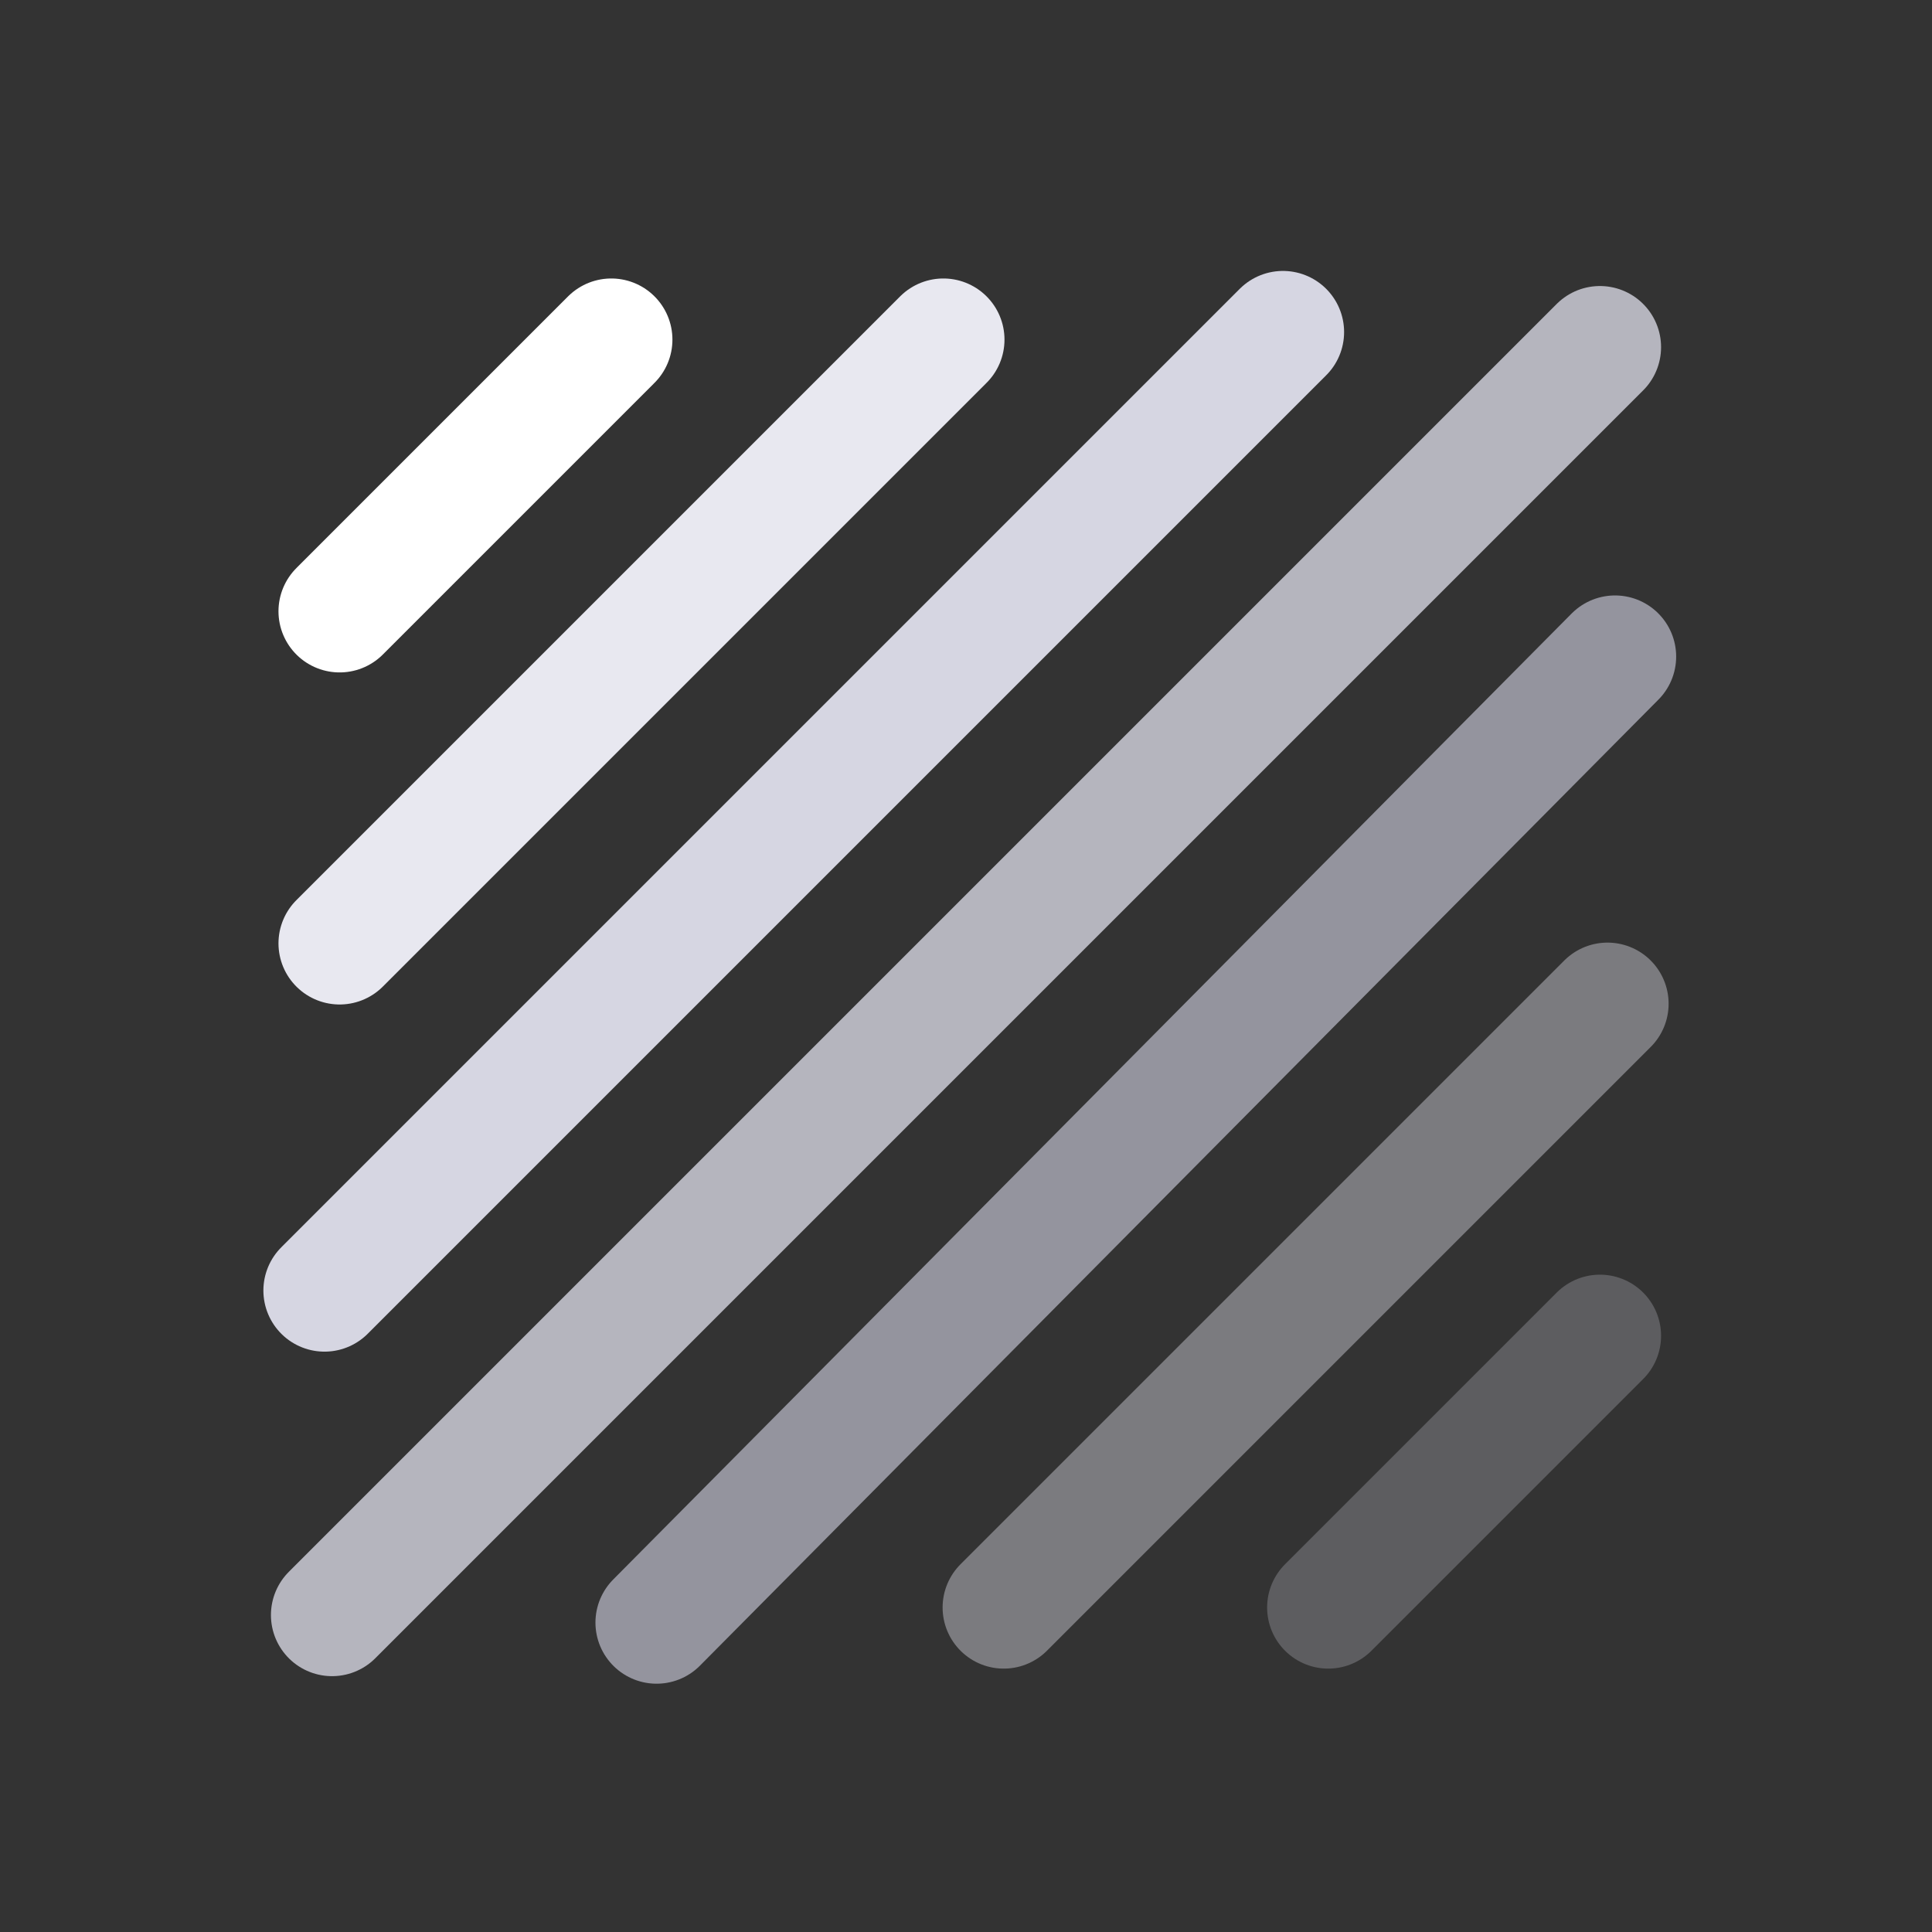
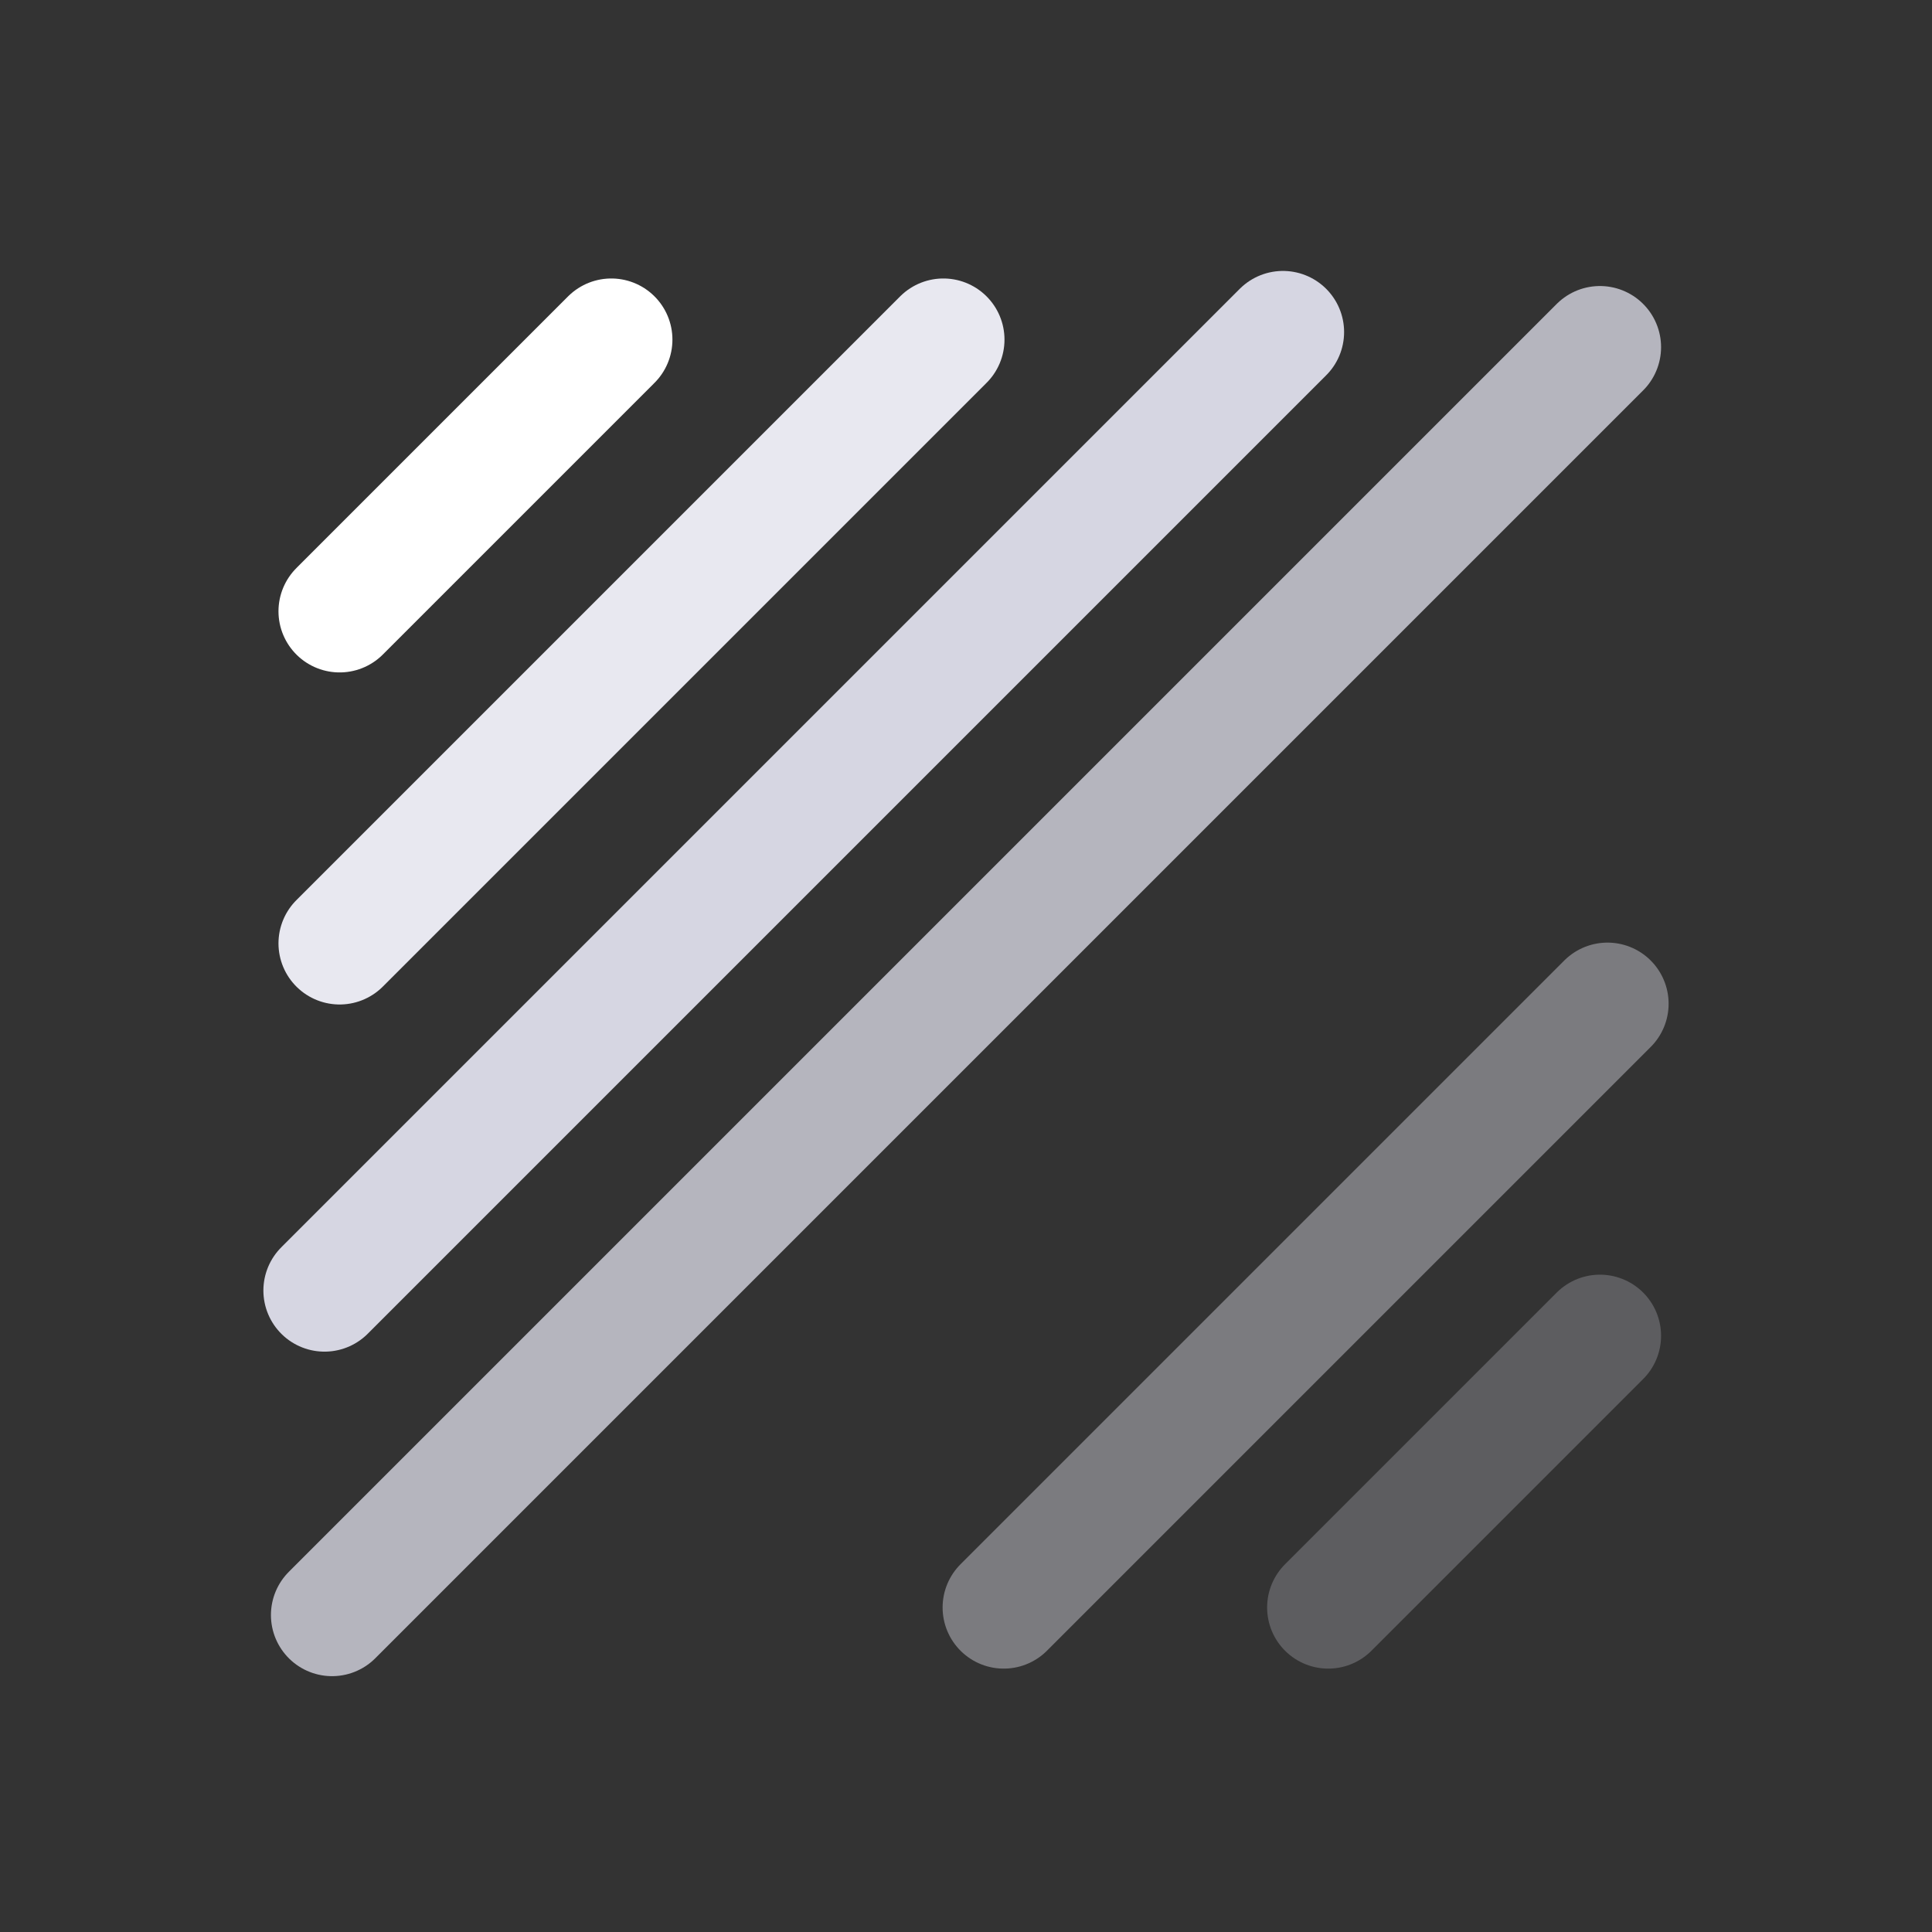
<svg xmlns="http://www.w3.org/2000/svg" fill="none" viewBox="0 0 256 256">
  <rect x="0" y="0" width="256" height="256" fill="#333333" stroke="none" />
  <path stroke="#B5B5BE" stroke-linecap="round" stroke-width="16.2" d="M44 214 212 46" />
  <path stroke="#D6D6E2" stroke-linecap="round" stroke-width="16.2" d="M43 171 170 44" />
-   <path stroke="#94949E" stroke-linecap="round" stroke-width="16.2" d="M87 215 214 87" />
  <path stroke="#E8E8F0" stroke-linecap="round" stroke-width="16.2" d="m45 125 80-80" />
  <path stroke="#7B7B7F" stroke-linecap="round" stroke-width="16.2" d="m133 213 80-80" />
  <path stroke="#fff" stroke-linecap="round" stroke-width="16.2" d="m45 81 36-36" />
  <path stroke="#5D5D60" stroke-linecap="round" stroke-width="16.2" d="m176 213 36-36" />
</svg>